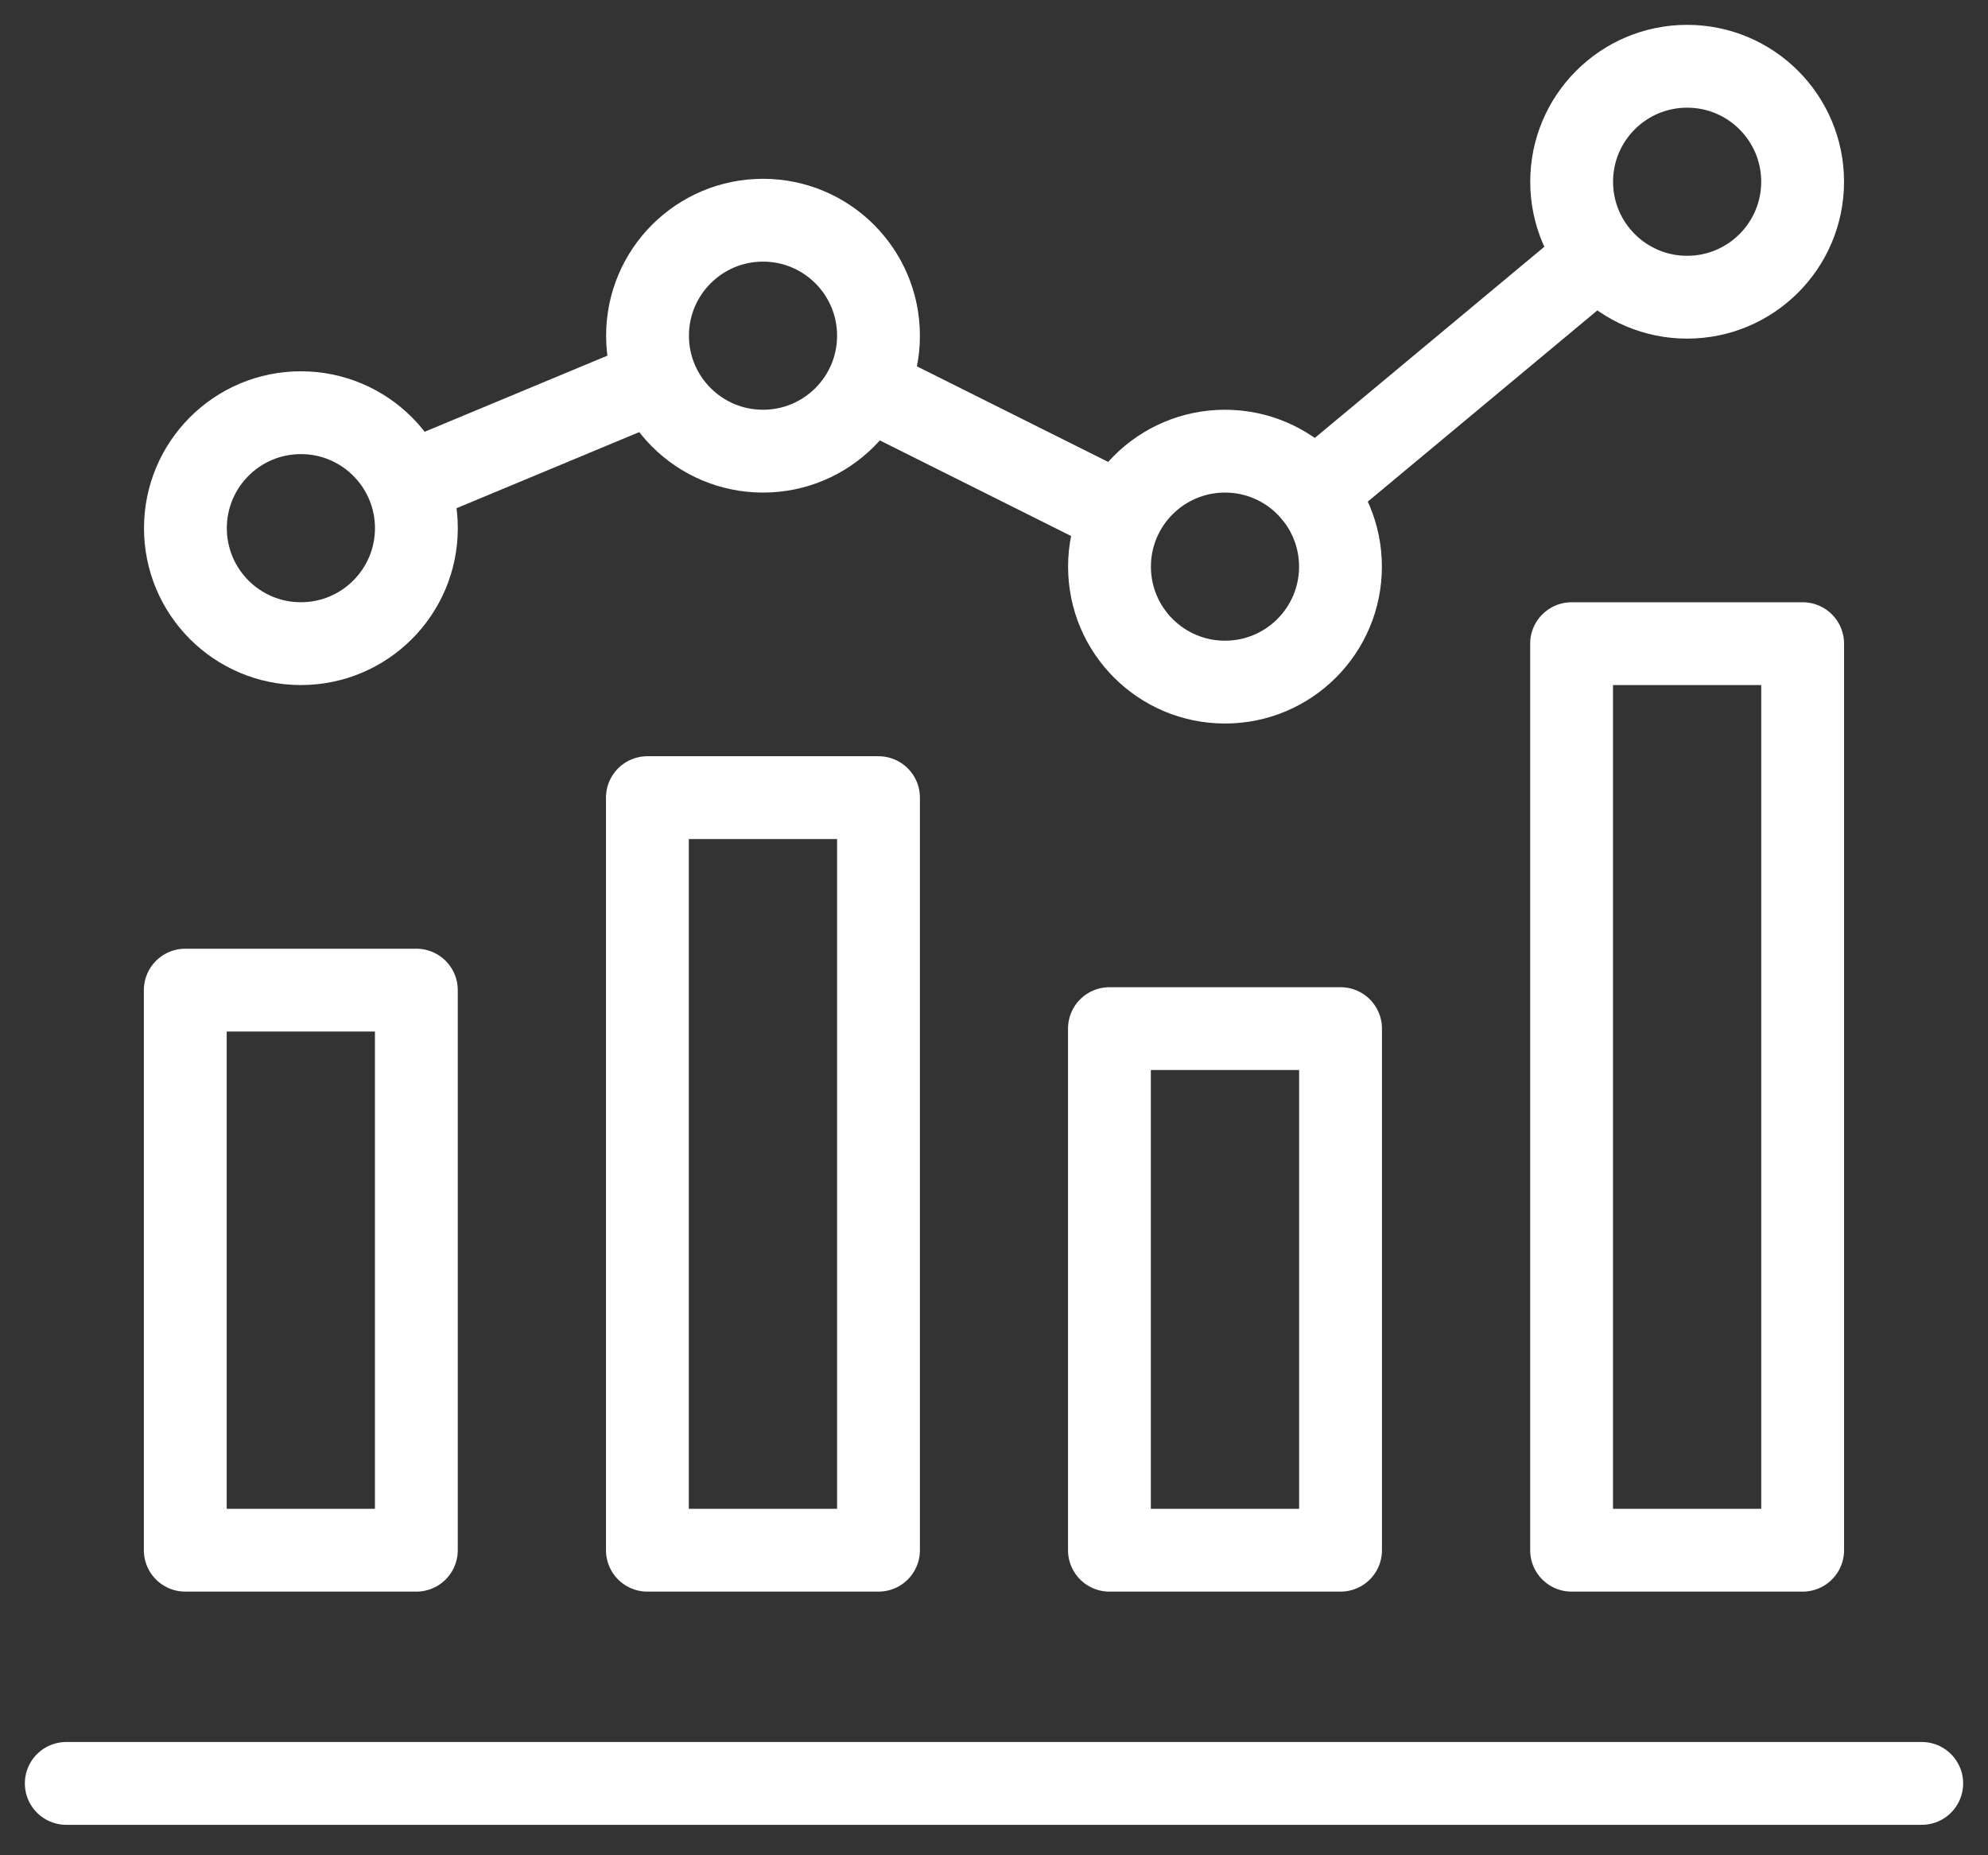
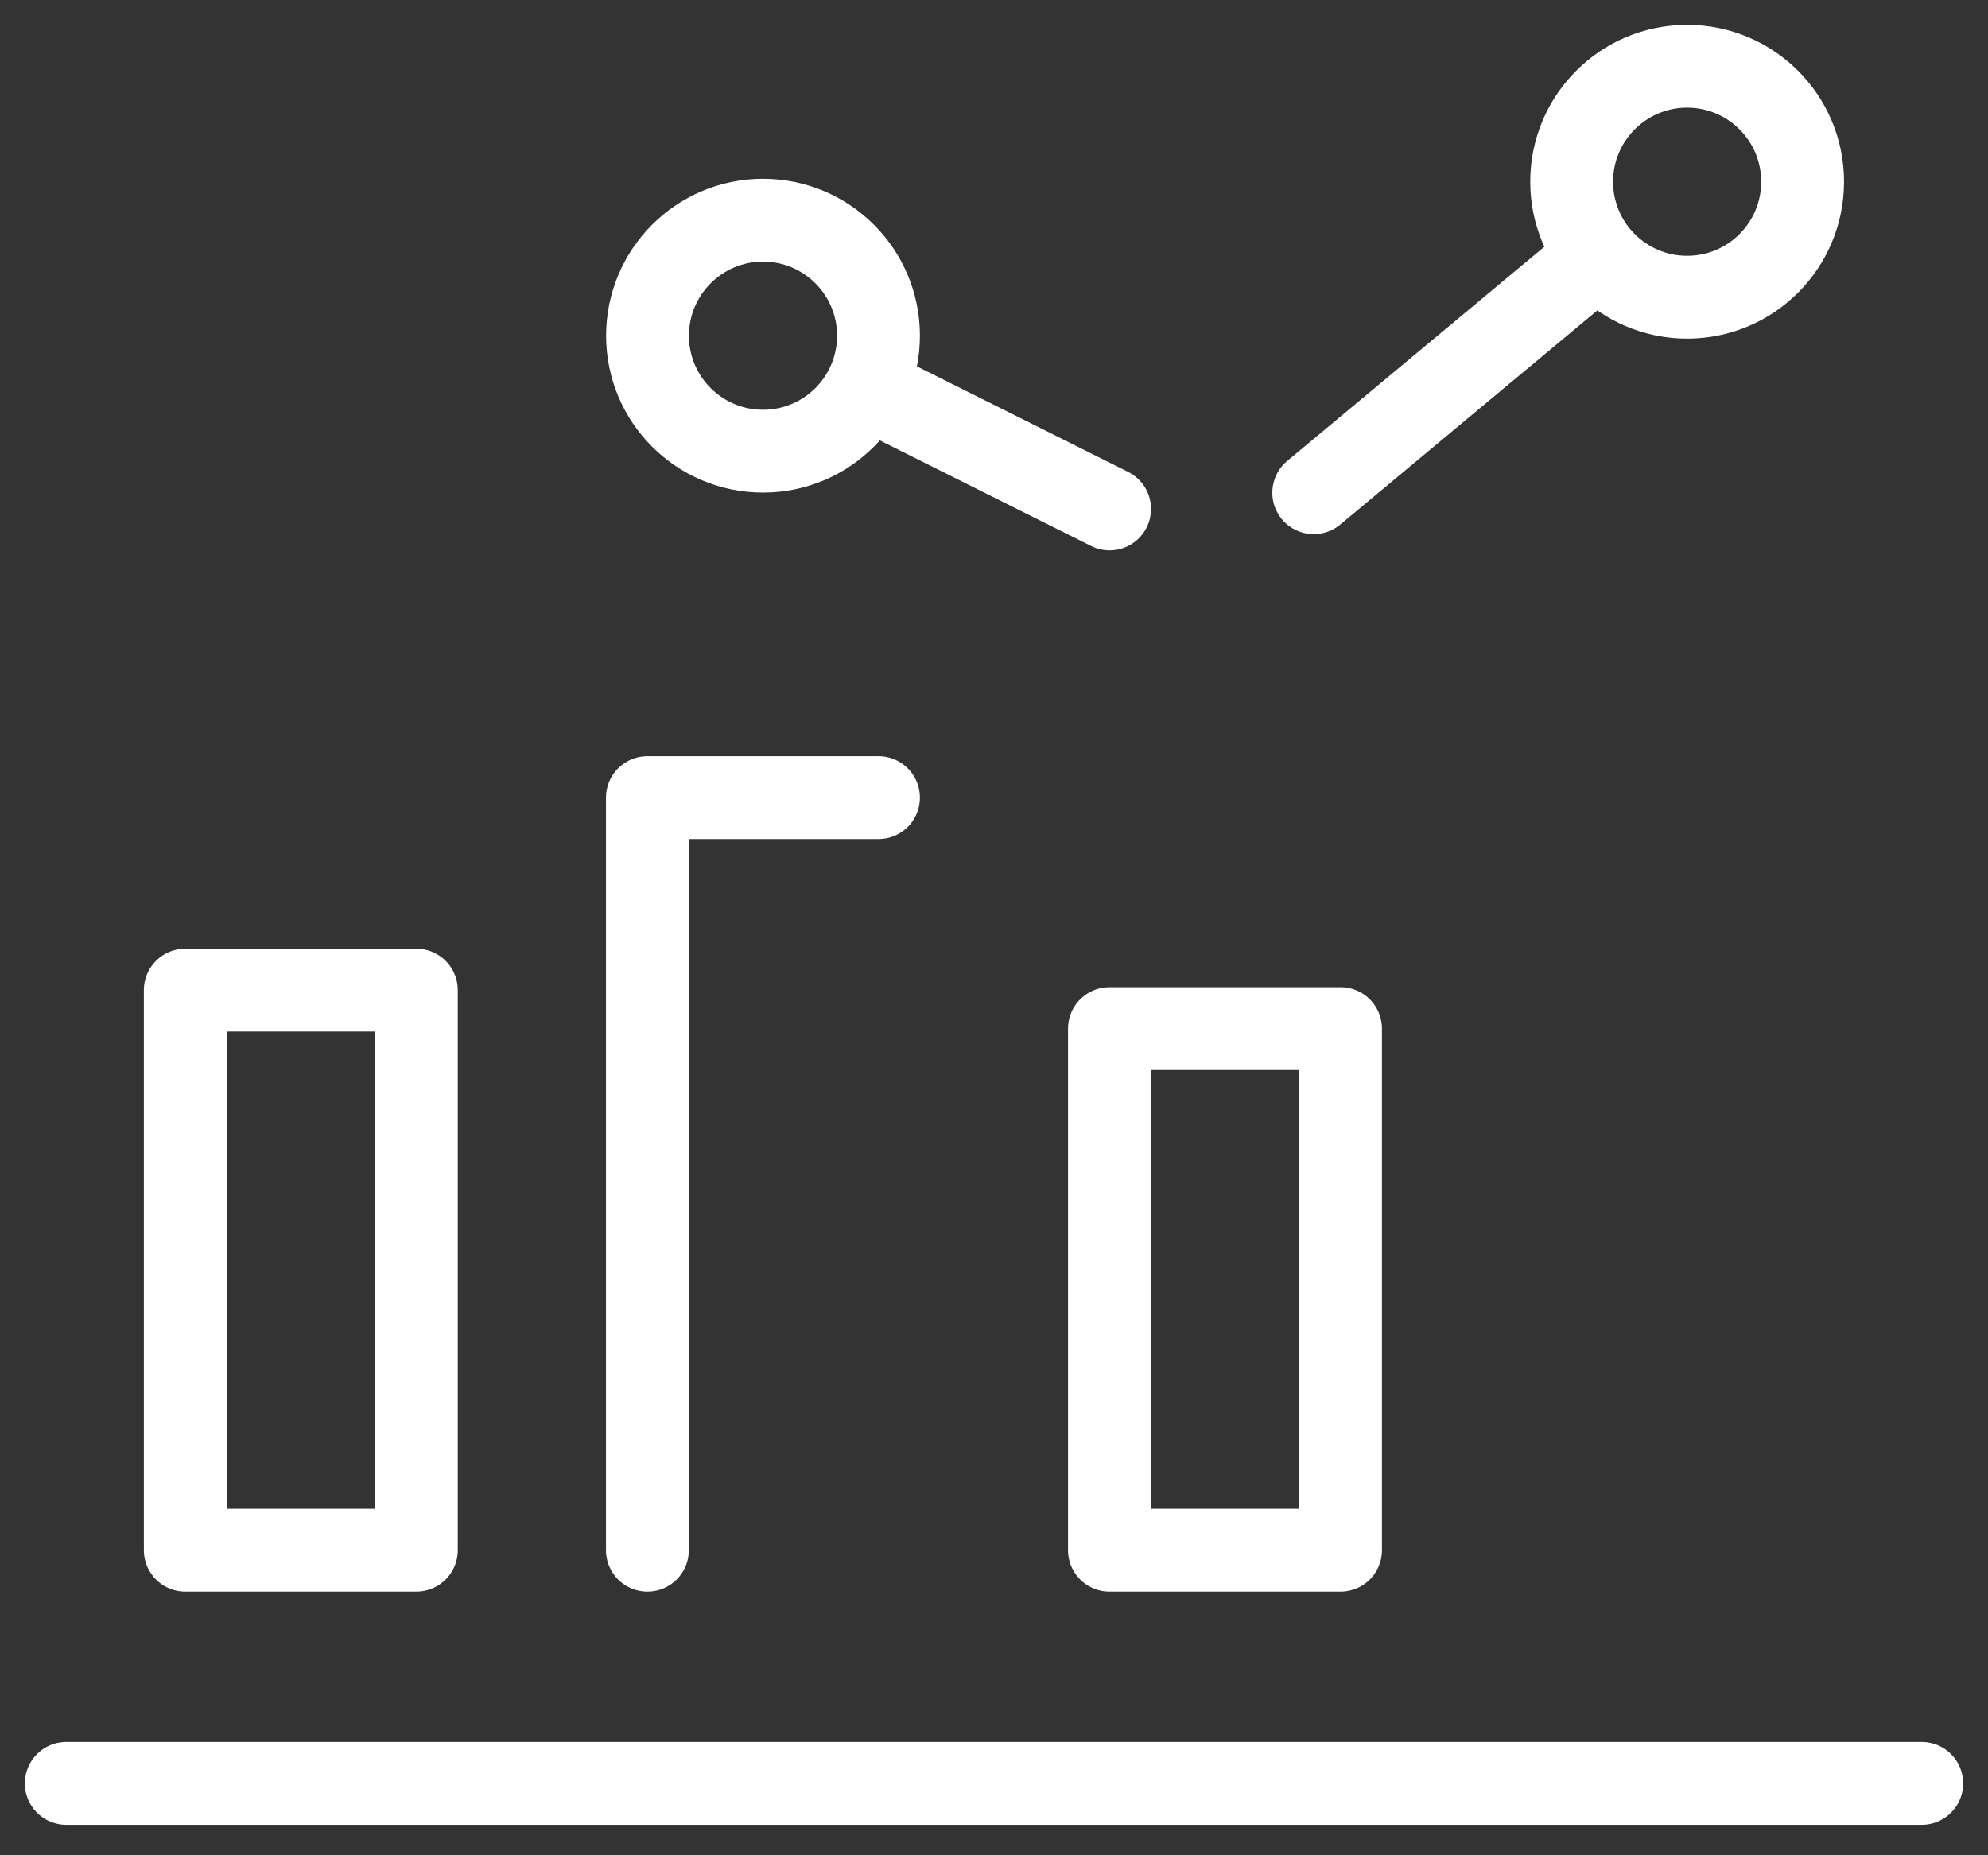
<svg xmlns="http://www.w3.org/2000/svg" width="60" height="56" viewBox="0 0 60 56" fill="none">
  <rect x="0" y="0" width="60" height="56" fill="#333333" stroke="none" />
-   <path d="M19.542 11.585L12.566 14.491" stroke="white" stroke-width="2.5" stroke-miterlimit="10" stroke-linecap="round" stroke-linejoin="round" />
  <path d="M33.489 15.362L26.514 11.876" stroke="white" stroke-width="2.5" stroke-miterlimit="10" stroke-linecap="round" stroke-linejoin="round" />
  <path d="M47.988 7.927L39.65 14.873" stroke="white" stroke-width="2.5" stroke-miterlimit="10" stroke-linecap="round" stroke-linejoin="round" />
  <path d="M12.566 29.886H5.592V46.792H12.566V29.886Z" stroke="white" stroke-width="2.5" stroke-miterlimit="10" stroke-linecap="round" stroke-linejoin="round" />
-   <path d="M26.514 24.076H19.539V46.792H26.514V24.076Z" stroke="white" stroke-width="2.5" stroke-miterlimit="10" stroke-linecap="round" stroke-linejoin="round" />
+   <path d="M26.514 24.076H19.539V46.792V24.076Z" stroke="white" stroke-width="2.5" stroke-miterlimit="10" stroke-linecap="round" stroke-linejoin="round" />
  <path d="M40.459 31.048H33.484V46.792H40.459V31.048Z" stroke="white" stroke-width="2.5" stroke-miterlimit="10" stroke-linecap="round" stroke-linejoin="round" />
-   <path d="M54.406 19.429H47.432V46.792H54.406V19.429Z" stroke="white" stroke-width="2.5" stroke-miterlimit="10" stroke-linecap="round" stroke-linejoin="round" />
  <path d="M58 53.831H2" stroke="white" stroke-width="2.5" stroke-miterlimit="10" stroke-linecap="round" stroke-linejoin="round" />
-   <path d="M9.081 19.428C11.006 19.428 12.567 17.867 12.567 15.943C12.567 14.018 11.006 12.457 9.081 12.457C7.156 12.457 5.596 14.018 5.596 15.943C5.596 17.867 7.156 19.428 9.081 19.428Z" stroke="white" stroke-width="2.5" stroke-miterlimit="10" stroke-linecap="round" stroke-linejoin="round" />
  <path d="M23.029 13.618C24.953 13.618 26.514 12.058 26.514 10.133C26.514 8.208 24.953 6.647 23.029 6.647C21.104 6.647 19.543 8.208 19.543 10.133C19.543 12.058 21.104 13.618 23.029 13.618Z" stroke="white" stroke-width="2.5" stroke-miterlimit="10" stroke-linecap="round" stroke-linejoin="round" />
  <path d="M50.919 8.971C52.844 8.971 54.405 7.41 54.405 5.485C54.405 3.561 52.844 2 50.919 2C48.994 2 47.434 3.561 47.434 5.485C47.434 7.41 48.994 8.971 50.919 8.971Z" stroke="white" stroke-width="2.5" stroke-miterlimit="10" stroke-linecap="round" stroke-linejoin="round" />
-   <path d="M36.972 20.589C38.897 20.589 40.457 19.029 40.457 17.104C40.457 15.179 38.897 13.618 36.972 13.618C35.047 13.618 33.486 15.179 33.486 17.104C33.486 19.029 35.047 20.589 36.972 20.589Z" stroke="white" stroke-width="2.5" stroke-miterlimit="10" stroke-linecap="round" stroke-linejoin="round" />
</svg>